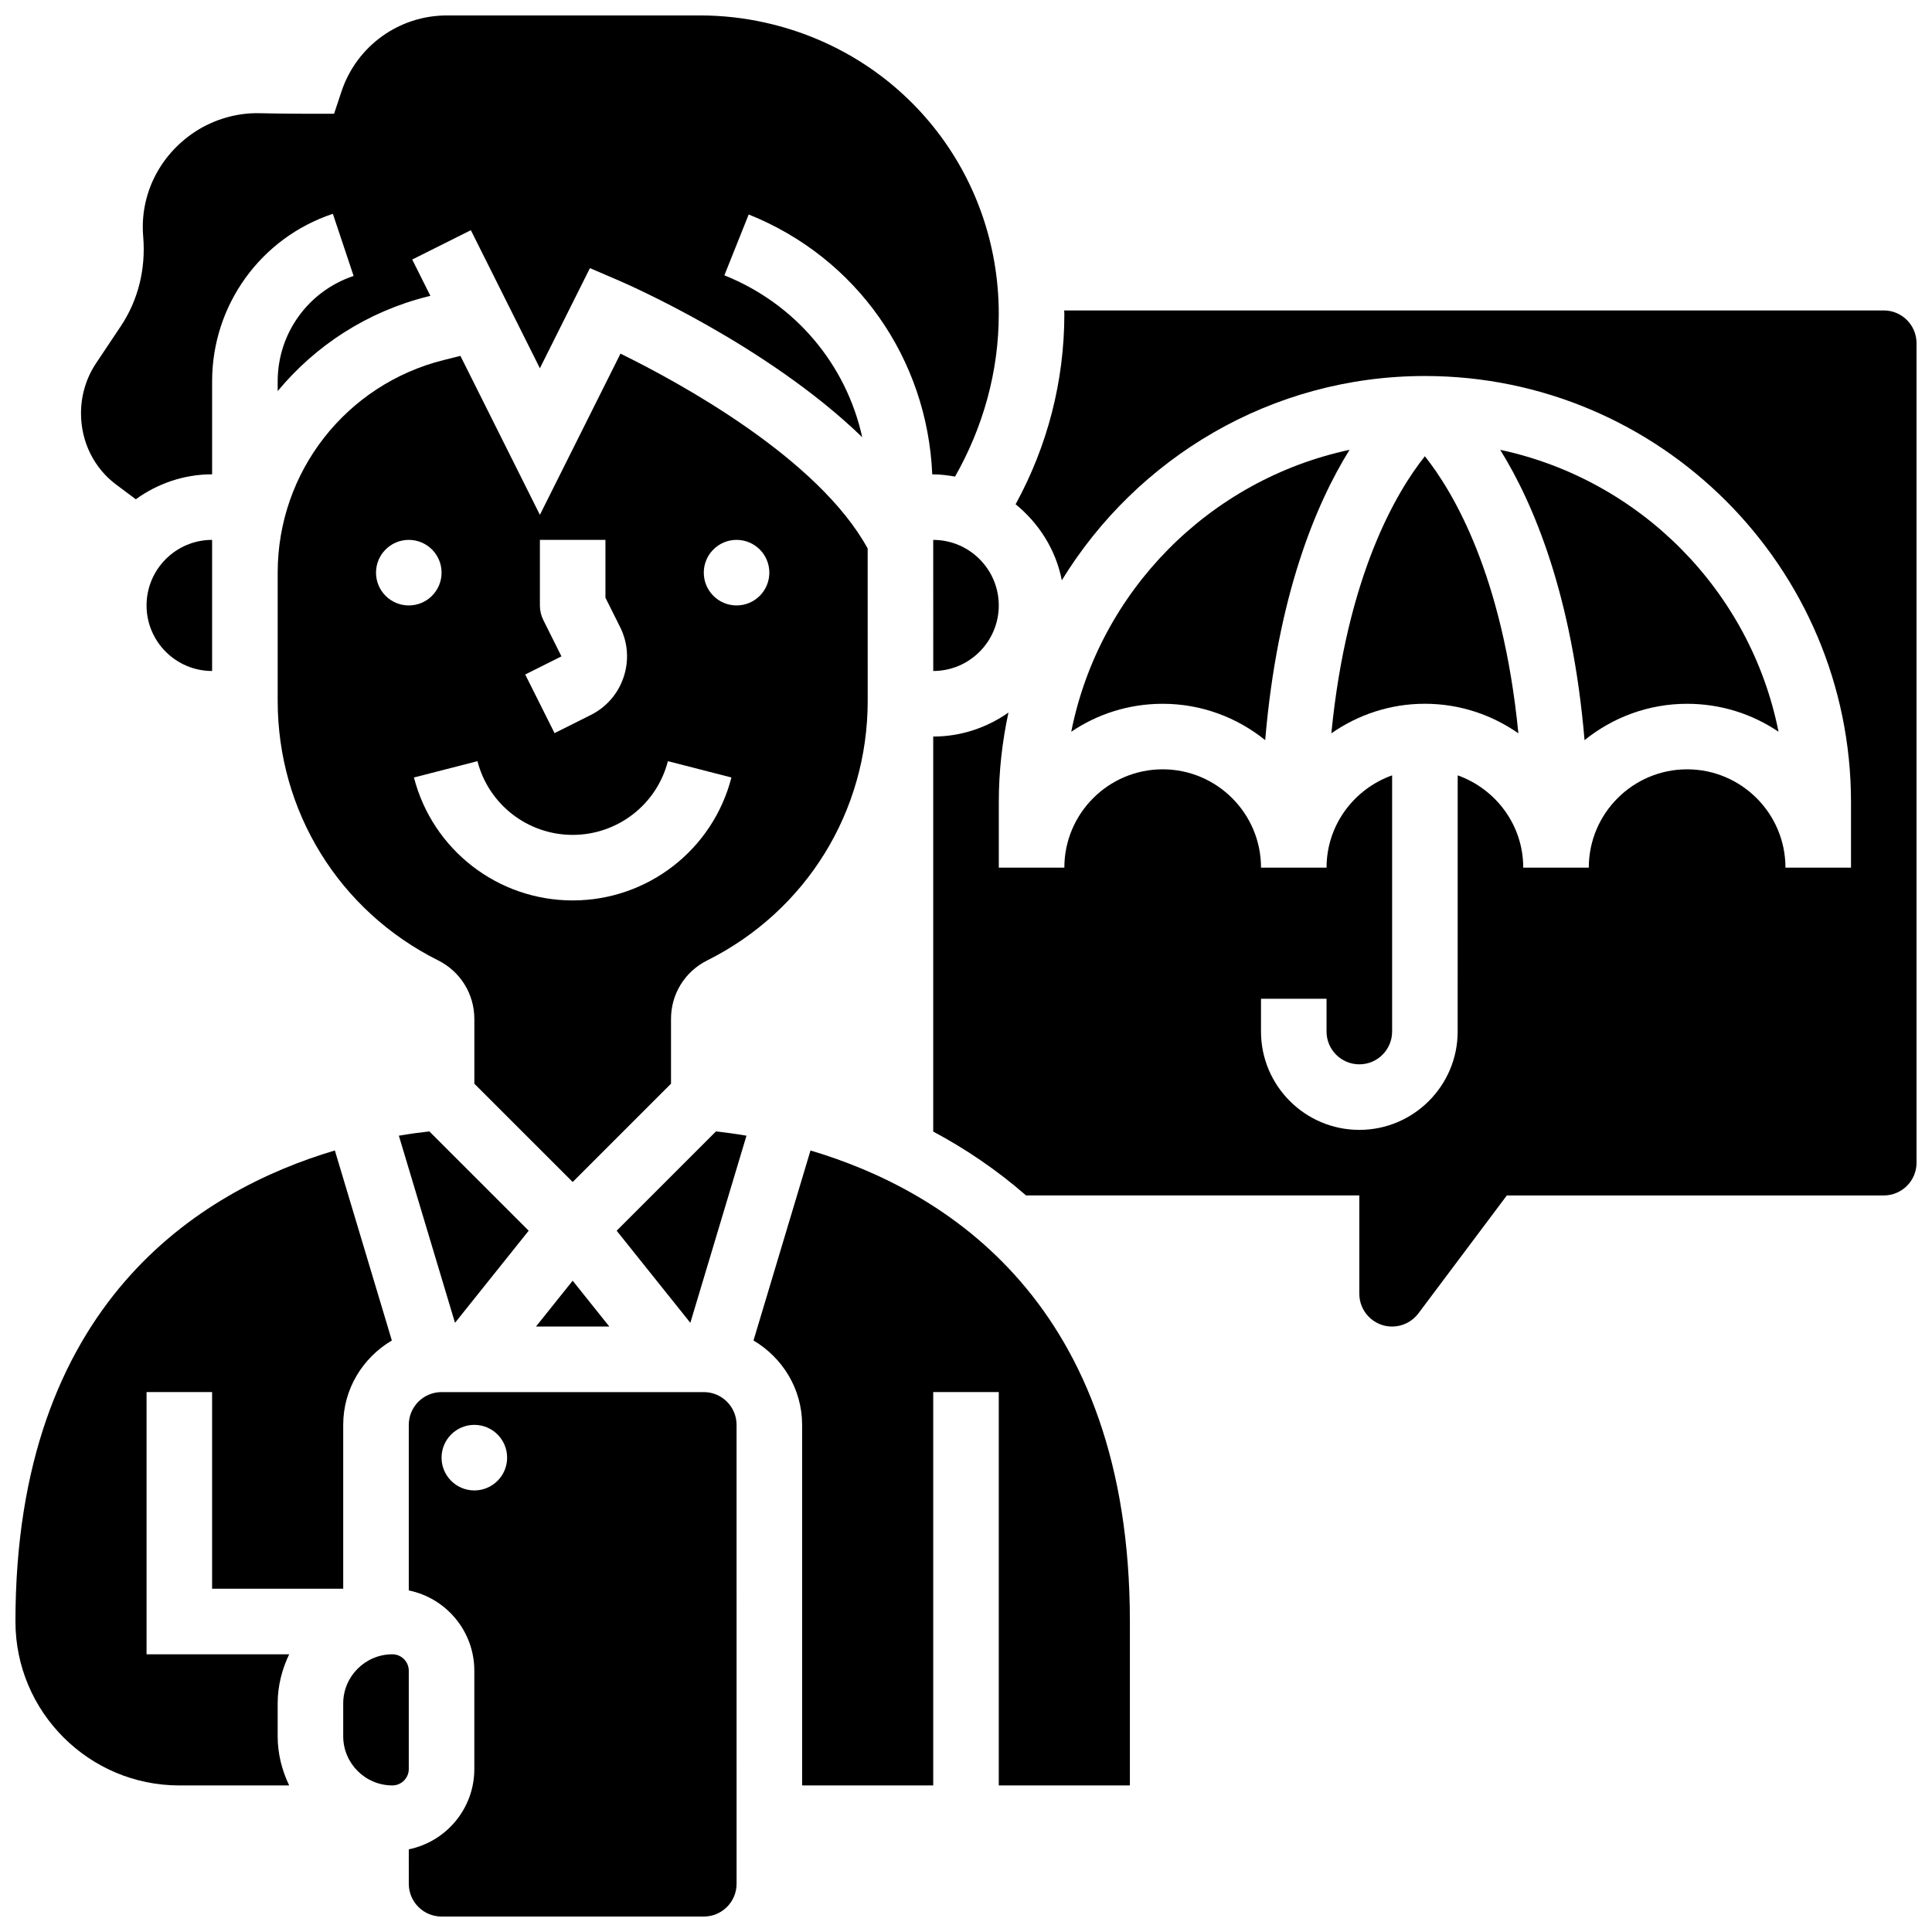
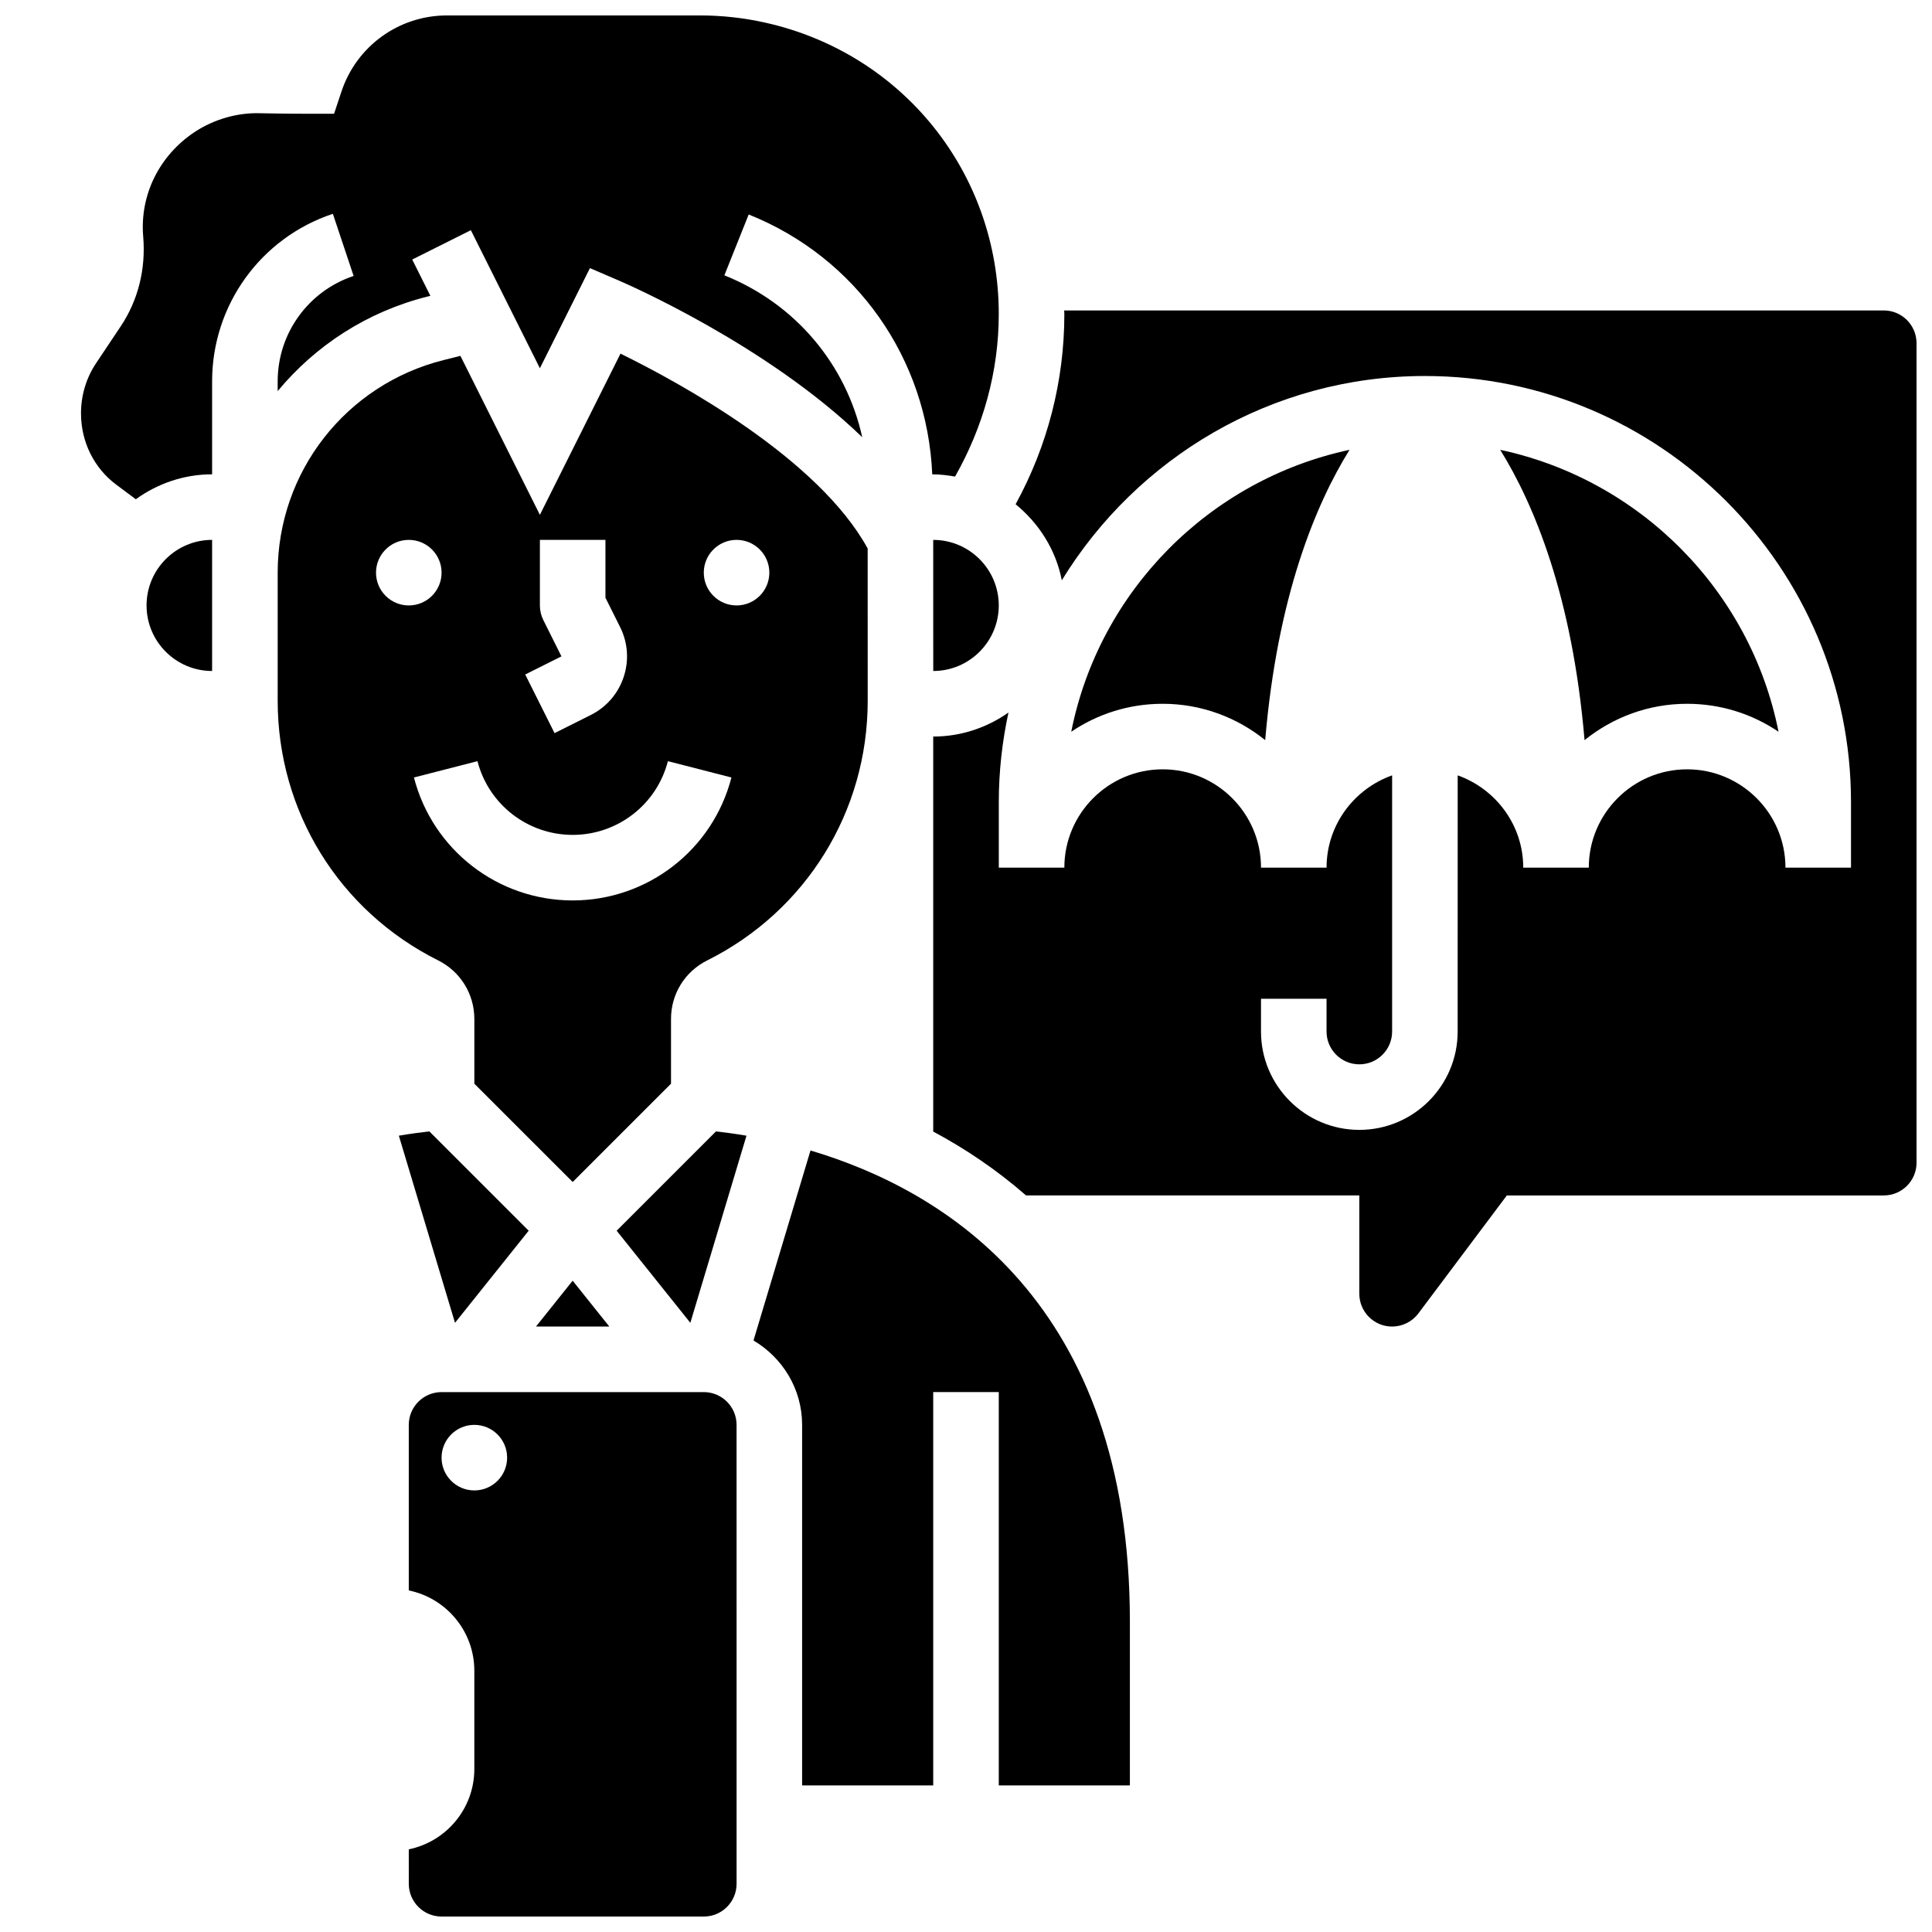
<svg xmlns="http://www.w3.org/2000/svg" width="800px" height="800px" version="1.1" viewBox="144 144 512 512">
  <defs>
    <clipPath id="d">
-       <path d="m148.09 448h99.906v170h-99.906z" />
-     </clipPath>
+       </clipPath>
    <clipPath id="c">
      <path d="m165 148.09h244v128.91h-244z" />
    </clipPath>
    <clipPath id="b">
      <path d="m391 226h260.9v270h-260.9z" />
    </clipPath>
    <clipPath id="a">
      <path d="m252 512h88v139.9h-88z" />
    </clipPath>
  </defs>
  <path d="m249.7 444.97 14.879 49.59 19.527-24.41-26.328-26.32c-2.406 0.27-5.109 0.637-8.078 1.141z" />
  <path d="m200.21 321.82v-34.746c-9.582 0-17.371 7.793-17.371 17.371 0 9.586 7.793 17.375 17.371 17.375z" />
  <g clip-path="url(#d)">
-     <path d="m220.63 582.41h-37.793v-69.492h17.371v52.117h34.746v-43.434c0-9.547 5.211-17.816 12.891-22.359l-15.105-50.355c-35.711 10.602-84.648 40.516-84.648 124.84 0 23.949 19.484 43.434 43.434 43.434h29.109c-1.898-3.965-3.051-8.352-3.051-13.031v-8.688c0-4.68 1.152-9.066 3.047-13.027z" />
-   </g>
-   <path d="m252.33 586.75c0-2.391-1.953-4.344-4.344-4.344-7.184 0-13.031 5.848-13.031 13.031v8.688c0 7.184 5.848 13.031 13.031 13.031 2.391 0 4.344-1.953 4.344-4.344z" />
+     </g>
  <path d="m391.32 321.82c9.574 0 17.363-7.801 17.363-17.371 0-9.574-7.793-17.371-17.371-17.371z" />
  <g clip-path="url(#c)">
    <path d="m174.77 272.41 5.219 3.898c5.707-4.117 12.668-6.609 20.223-6.609v-24.652c0-20.168 12.855-38.012 32-44.387l5.5 16.469c-12.039 4.023-20.125 15.234-20.125 27.918v2.598c9.988-12.047 23.695-21.055 39.773-25.07l0.695-0.172-4.812-9.625 15.539-7.773 18.293 36.586 13.266-26.535 7.523 3.231c2.016 0.867 39.305 17.043 64.637 41.582-4.238-19.23-17.652-35.355-36.535-42.902l6.445-16.129c28.656 11.465 47.34 38.281 48.645 68.875l0.258-0.004c1.98 0 3.898 0.27 5.793 0.582 7.453-13.152 11.578-27.848 11.578-43.074 0-37.379-25.484-69.137-61.969-77.238-5.629-1.254-11.402-1.887-17.152-1.887h-67.137c-12.684 0-23.895 8.086-27.918 20.117l-1.973 5.941h-6.266s-6.965 0-13.535-0.148c-5.836-0.148-12.074 1.605-17.199 5.012-9.441 6.297-14.508 16.801-13.586 27.668 0.73 8.695-1.383 16.93-5.914 23.73l-6.566 9.832c-2.621 3.926-4.004 8.523-4.004 13.293 0 7.582 3.477 14.523 9.305 18.875z" />
  </g>
  <path d="m373.94 289.35c-13.125-23.922-49.703-43.875-65.504-51.633l-21.359 42.719-21.062-42.129-4.449 1.113c-25.895 6.488-43.977 29.648-43.977 56.34v33.973c0.008 29.316 16.297 55.672 42.52 68.777 5.906 2.953 9.59 8.895 9.598 15.516v17.164l26.059 26.051 26.059-26.051v-17.137c-0.016-6.617 3.664-12.578 9.605-15.539 26.223-13.117 42.52-39.473 42.52-68.789zm-85.949 18.98c-0.602-1.199-0.914-2.539-0.914-3.883v-17.371h17.371v15.324l3.883 7.773c2.074 4.152 2.406 8.867 0.938 13.266-1.469 4.394-4.559 7.965-8.711 10.043l-9.598 4.805-7.773-15.539 9.598-4.805zm-44.344-12.57c0-4.793 3.891-8.688 8.688-8.688 4.793 0 8.688 3.891 8.688 8.688 0 4.793-3.891 8.688-8.688 8.688s-8.688-3.891-8.688-8.688zm52.117 86.863c-19.824 0-37.117-13.395-42.066-32.582l16.836-4.324c2.957 11.5 13.332 19.535 25.23 19.535 11.898 0 22.281-8.035 25.234-19.535l16.836 4.324c-4.938 19.18-22.23 32.582-42.07 32.582zm43.434-78.176c-4.793 0-8.688-3.891-8.688-8.688 0-4.793 3.891-8.688 8.688-8.688 4.793 0 8.688 3.891 8.688 8.688-0.004 4.797-3.894 8.688-8.688 8.688z" />
  <path d="m305.48 495.55-9.719-12.152-9.719 12.152z" />
  <path d="m427.89 337.92c6.922-4.684 15.262-7.41 24.227-7.41 10.285 0 19.727 3.633 27.172 9.633 3.238-38.195 13.41-62.543 22.352-76.934-37.109 7.93-66.34 37.402-73.75 74.711z" />
  <g clip-path="url(#b)">
    <path d="m643.22 226.27h-217.2c0.008 0.324 0.043 0.637 0.043 0.949 0 17.738-4.465 34.988-12.918 50.414 6.168 5.031 10.656 12.031 12.246 20.145 19.867-32.398 55.508-54.133 96.223-54.133 62.266 0 112.92 50.66 112.92 112.92v17.371h-17.371c0-14.367-11.691-26.059-26.059-26.059-14.367 0-26.059 11.691-26.059 26.059h-17.371c0-11.309-7.289-20.863-17.371-24.461l-0.008 67.895c0 14.367-11.691 26.059-26.059 26.059s-26.059-11.691-26.059-26.059v-8.688h17.371v8.688c0 4.793 3.891 8.688 8.688 8.688 4.793 0 8.688-3.891 8.688-8.688v-67.895c-10.086 3.598-17.371 13.152-17.371 24.461h-17.371c0-14.367-11.691-26.059-26.059-26.059-14.367 0-26.059 11.691-26.059 26.059h-17.371v-17.371c0-8.148 0.91-16.078 2.562-23.738-5.66 3.977-12.516 6.367-19.941 6.367v104.68c8.32 4.449 16.688 10.016 24.602 16.93h88.32v26.059c0 4.793 3.891 8.688 8.688 8.688 2.719 0 5.316-1.293 6.949-3.465l23.453-31.281h99.895c4.793 0 8.688-3.891 8.688-8.688l-0.004-217.16c0-4.793-3.891-8.688-8.684-8.688z" />
  </g>
-   <path d="m496.82 338.34c7.039-4.918 15.566-7.836 24.785-7.836 9.215 0 17.746 2.918 24.781 7.836-4.117-41.988-17.312-64.043-24.781-73.434-7.473 9.387-20.656 31.441-24.785 73.434z" />
  <path d="m307.42 470.15 19.527 24.41 14.879-49.59c-2.973-0.504-5.672-0.867-8.086-1.137z" />
  <g clip-path="url(#a)">
    <path d="m330.51 512.92h-69.492c-4.793 0-8.688 3.891-8.688 8.688v43.875c9.902 2.016 17.371 10.789 17.371 21.273v26.059c0 10.492-7.469 19.258-17.371 21.273l0.004 9.129c0 4.793 3.891 8.688 8.688 8.688h69.492c4.793 0 8.688-3.891 8.688-8.688l-0.004-121.61c0-4.797-3.894-8.688-8.688-8.688zm-60.805 26.059c-4.793 0-8.688-3.891-8.688-8.688 0-4.793 3.891-8.688 8.688-8.688 4.793 0 8.688 3.891 8.688 8.688s-3.894 8.688-8.688 8.688z" />
  </g>
  <path d="m591.1 330.51c8.965 0 17.305 2.727 24.227 7.41-7.41-37.309-36.641-66.781-73.758-74.711 8.938 14.395 19.117 38.742 22.352 76.934 7.453-6.004 16.895-9.633 27.18-9.633z" />
  <path d="m358.79 448.89-15.105 50.355c7.672 4.543 12.883 12.812 12.883 22.359v95.551h34.746v-104.24h17.371v104.24h34.746v-43.434c0-84.32-48.938-114.23-84.641-124.83z" />
</svg>